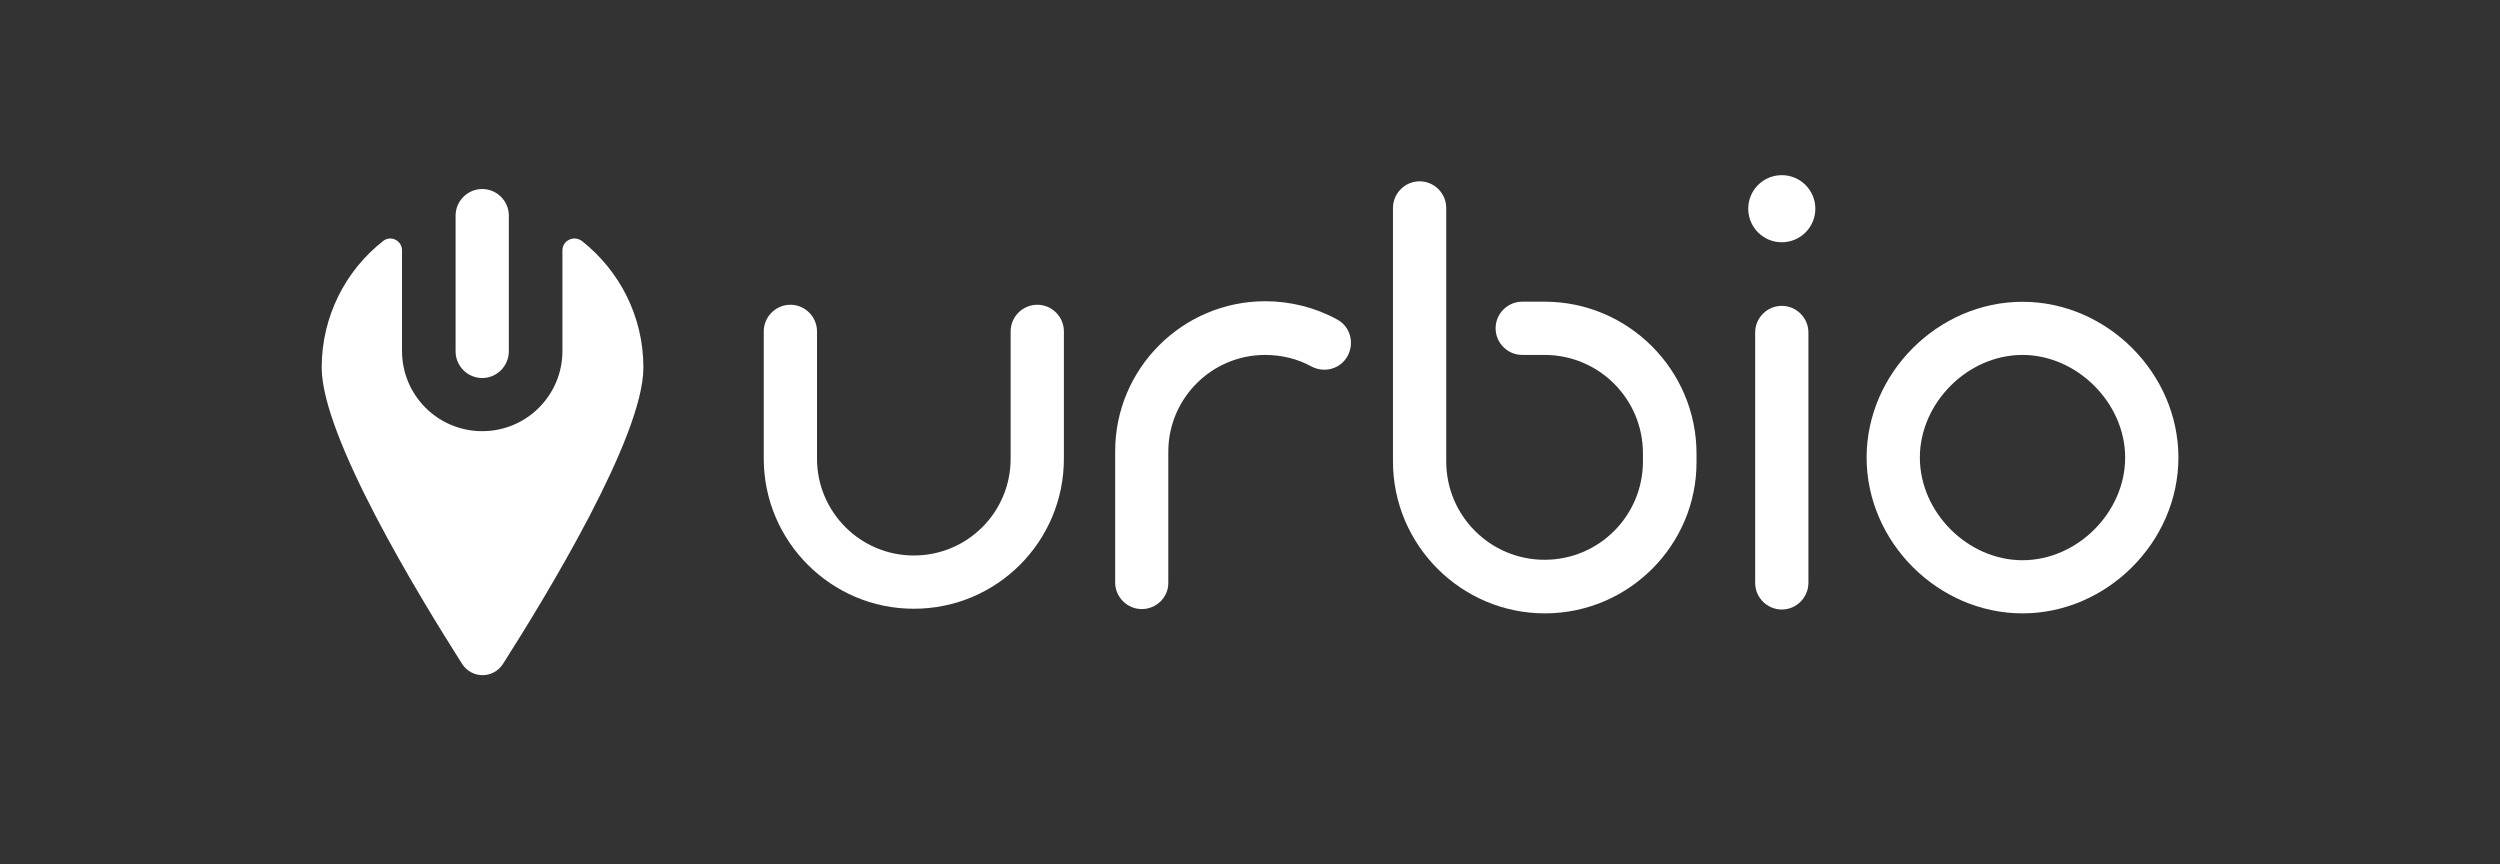
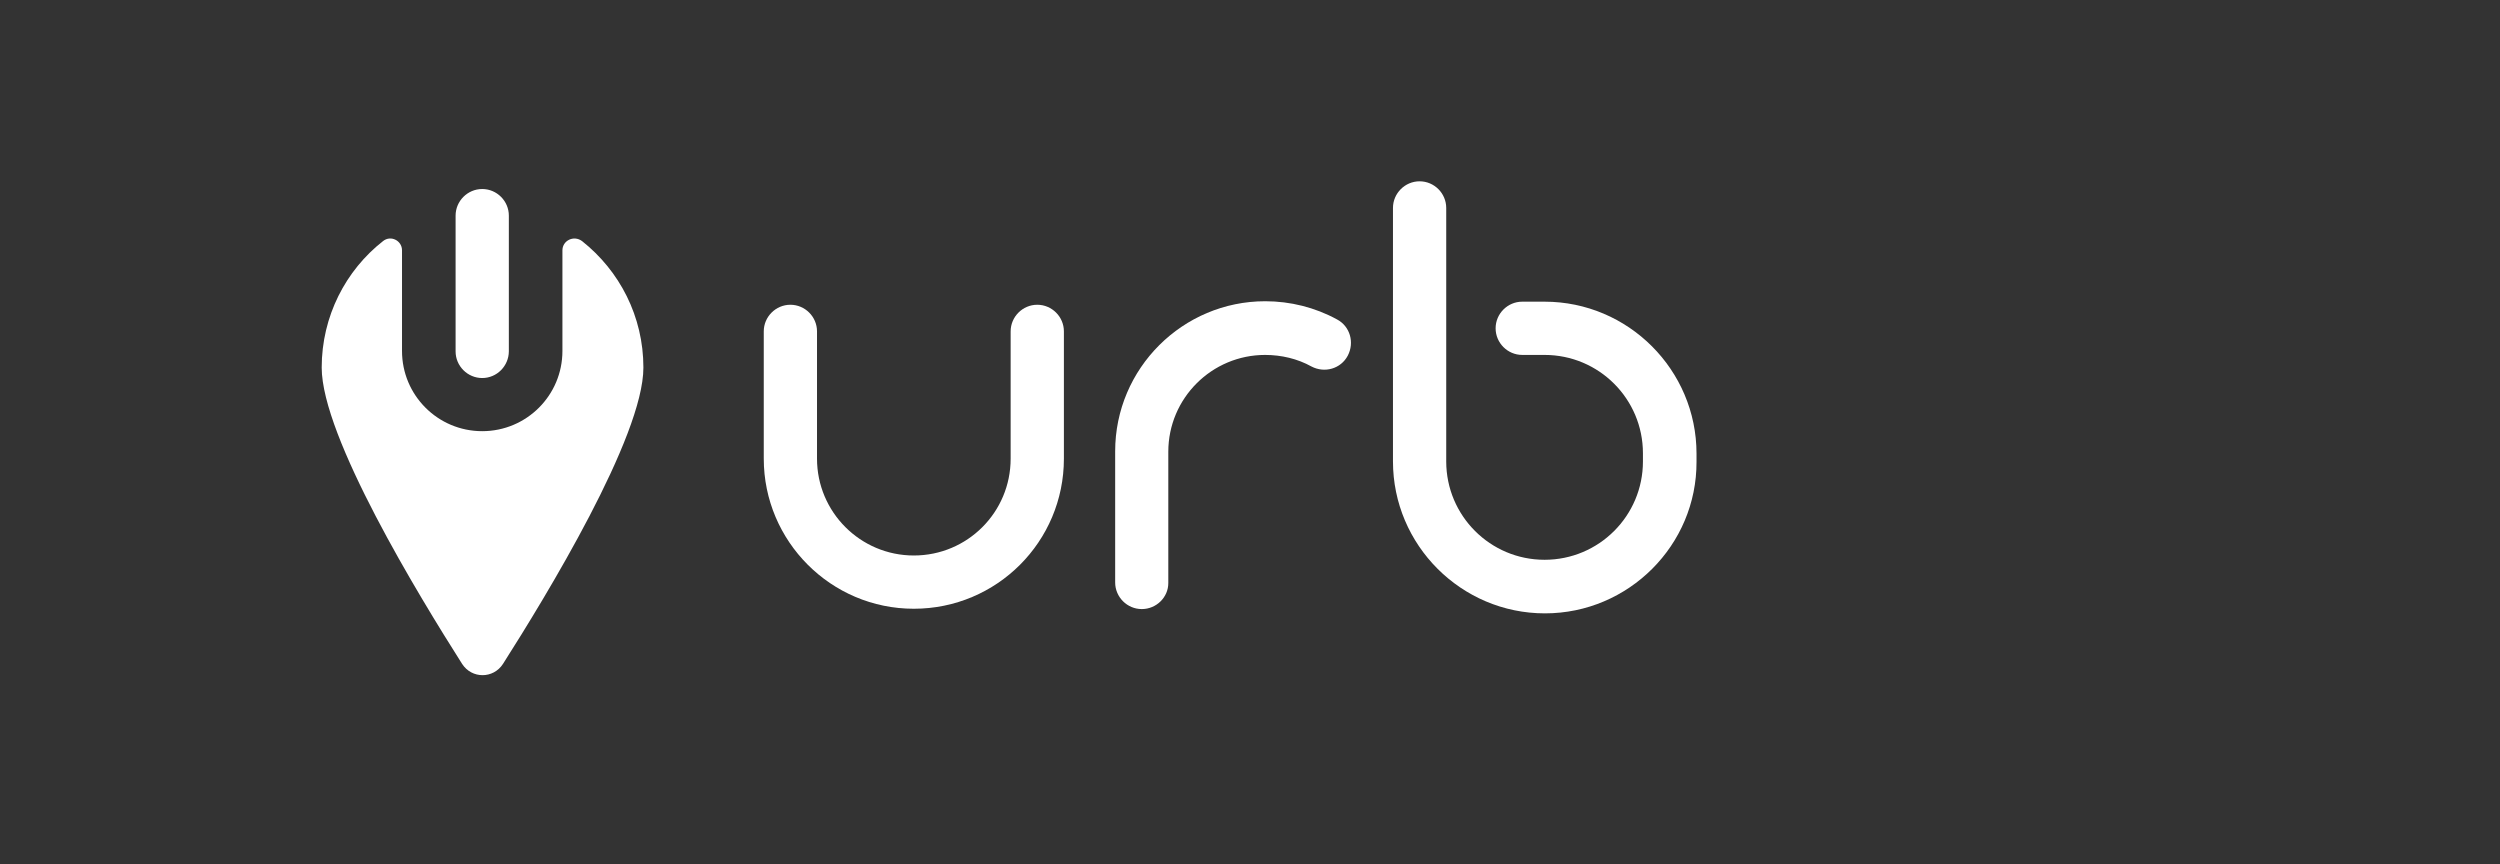
<svg xmlns="http://www.w3.org/2000/svg" version="1.1" id="svg8" x="0px" y="0px" viewBox="0 0 2272.3 785.5" style="enable-background:new 0 0 2272.3 785.5;" xml:space="preserve">
  <rect x="0" y="0" width="2272.3" height="785.5" fill="#333333" stroke="none" />
  <style type="text/css"> .st0{fill:#FFFFFF;} </style>
  <path class="st0" d="M511.2,227.5V319c0,40.3-32.6,72.9-72.9,72.9l0,0c-40.3,0-72.9-32.6-72.9-72.9v-91.5c0-8.8-10.2-14-17.2-8.4 c-34,26.6-55.8,68.4-55.8,115c0,62.8,88.4,207.6,127.6,269.3c8.8,13.7,28.4,13.7,37.2,0c39.3-61.7,127.6-206.5,127.6-269.3 c0-46.6-21.7-88-55.8-115C521.3,213.5,511.2,218.8,511.2,227.5z" />
  <path class="st0" d="M438.3,343.6L438.3,343.6c-13.3,0-24.2-10.9-24.2-24.2V196c0-13.3,10.9-24.2,24.2-24.2l0,0 c13.3,0,24.2,10.9,24.2,24.2v123.4C462.4,332.7,451.6,343.6,438.3,343.6z" />
  <path class="st0" d="M830.6,553.3c-75.4,0-136.4-61.4-136.4-136.4V301.2c0-13.3,10.9-24.2,24.2-24.2s24.2,10.9,24.2,24.2v115.7 c0,48.4,39.3,88,88,88s88-39.3,88-88V301.2c0-13.3,10.9-24.2,24.2-24.2s24.2,10.9,24.2,24.2v115.7C967,492.3,906,553.3,830.6,553.3z " />
  <path class="st0" d="M1037.8,553.6c-13.3,0-24.2-10.9-24.2-24.2V410.2c0-75.4,61.4-136.4,136.4-136.4c22.8,0,45.2,5.6,65.2,16.5 c11.9,6.3,16.1,21,9.8,33c-6.3,11.9-21,16.1-33,9.8c-12.6-7-27.3-10.5-42.1-10.5c-48.4,0-88,39.3-88,88v119.2 C1062,542.8,1051.1,553.6,1037.8,553.6z" />
  <path class="st0" d="M1404.2,557.5c-76.1,0-138.1-62.1-138.1-138.1V189c0-13.3,10.9-24.2,24.2-24.2s24.2,10.9,24.2,24.2v230.4 c0,49.4,40,89.4,89.4,89.4s89.4-40,89.4-89.4V412c0-49.4-40-89.4-89.4-89.4h-20.3c-13.3,0-24.2-10.9-24.2-24.2s10.9-24.2,24.2-24.2 h20.3c76.1,0,138.1,62.1,138.1,138.1v7.4C1542.3,495.4,1480.3,557.5,1404.2,557.5z" />
-   <path class="st0" d="M1619.5,554c-13.3,0-24.2-10.9-24.2-24.2V302.2c0-13.3,10.9-24.2,24.2-24.2s24.2,10.9,24.2,24.2v227.5 C1643.7,543.1,1632.8,554,1619.5,554z" />
-   <circle class="st0" cx="1619.5" cy="189.7" r="30.5" />
-   <path class="st0" d="M1838.3,557.5c-76.8,0-141.7-64.9-141.7-141.6s64.9-141.6,141.7-141.6c76.8,0,141.7,64.9,141.7,141.6 S1915,557.5,1838.3,557.5z M1838.3,322.6c-49.8,0-93.3,43.5-93.3,93.3s43.5,93.3,93.3,93.3s93.3-43.5,93.3-93.3 S1887.7,322.6,1838.3,322.6z" />
</svg>